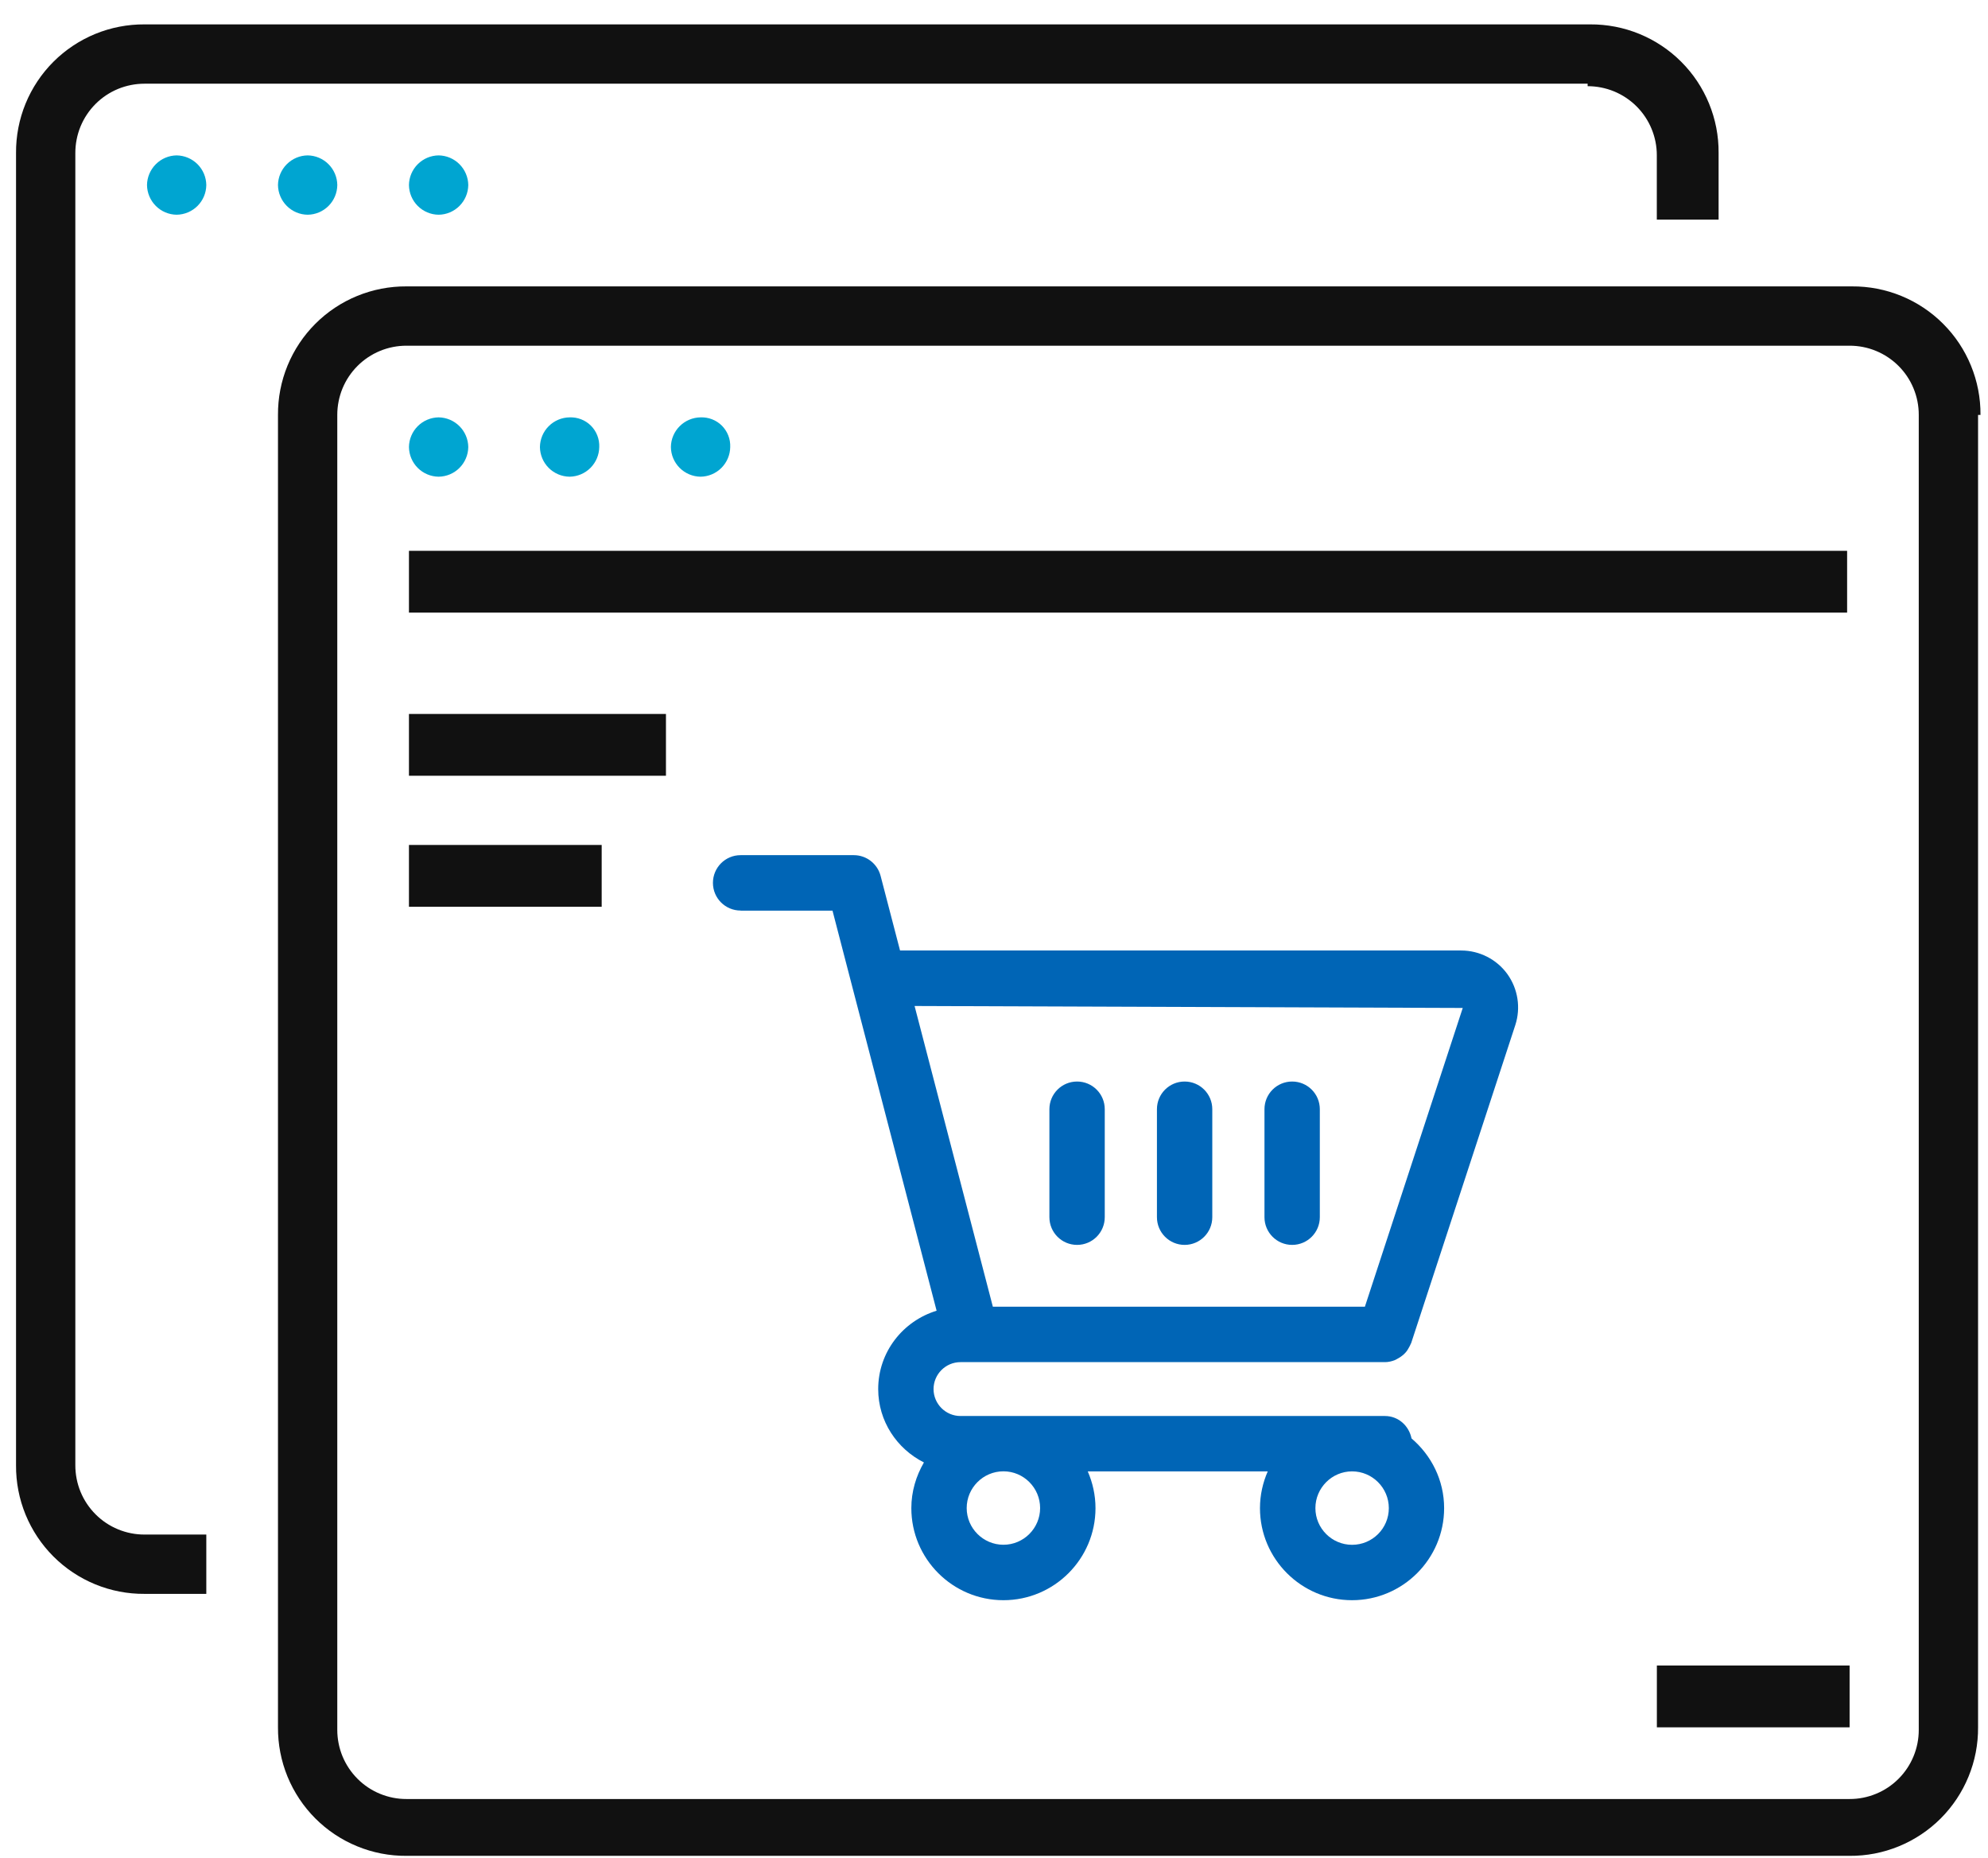
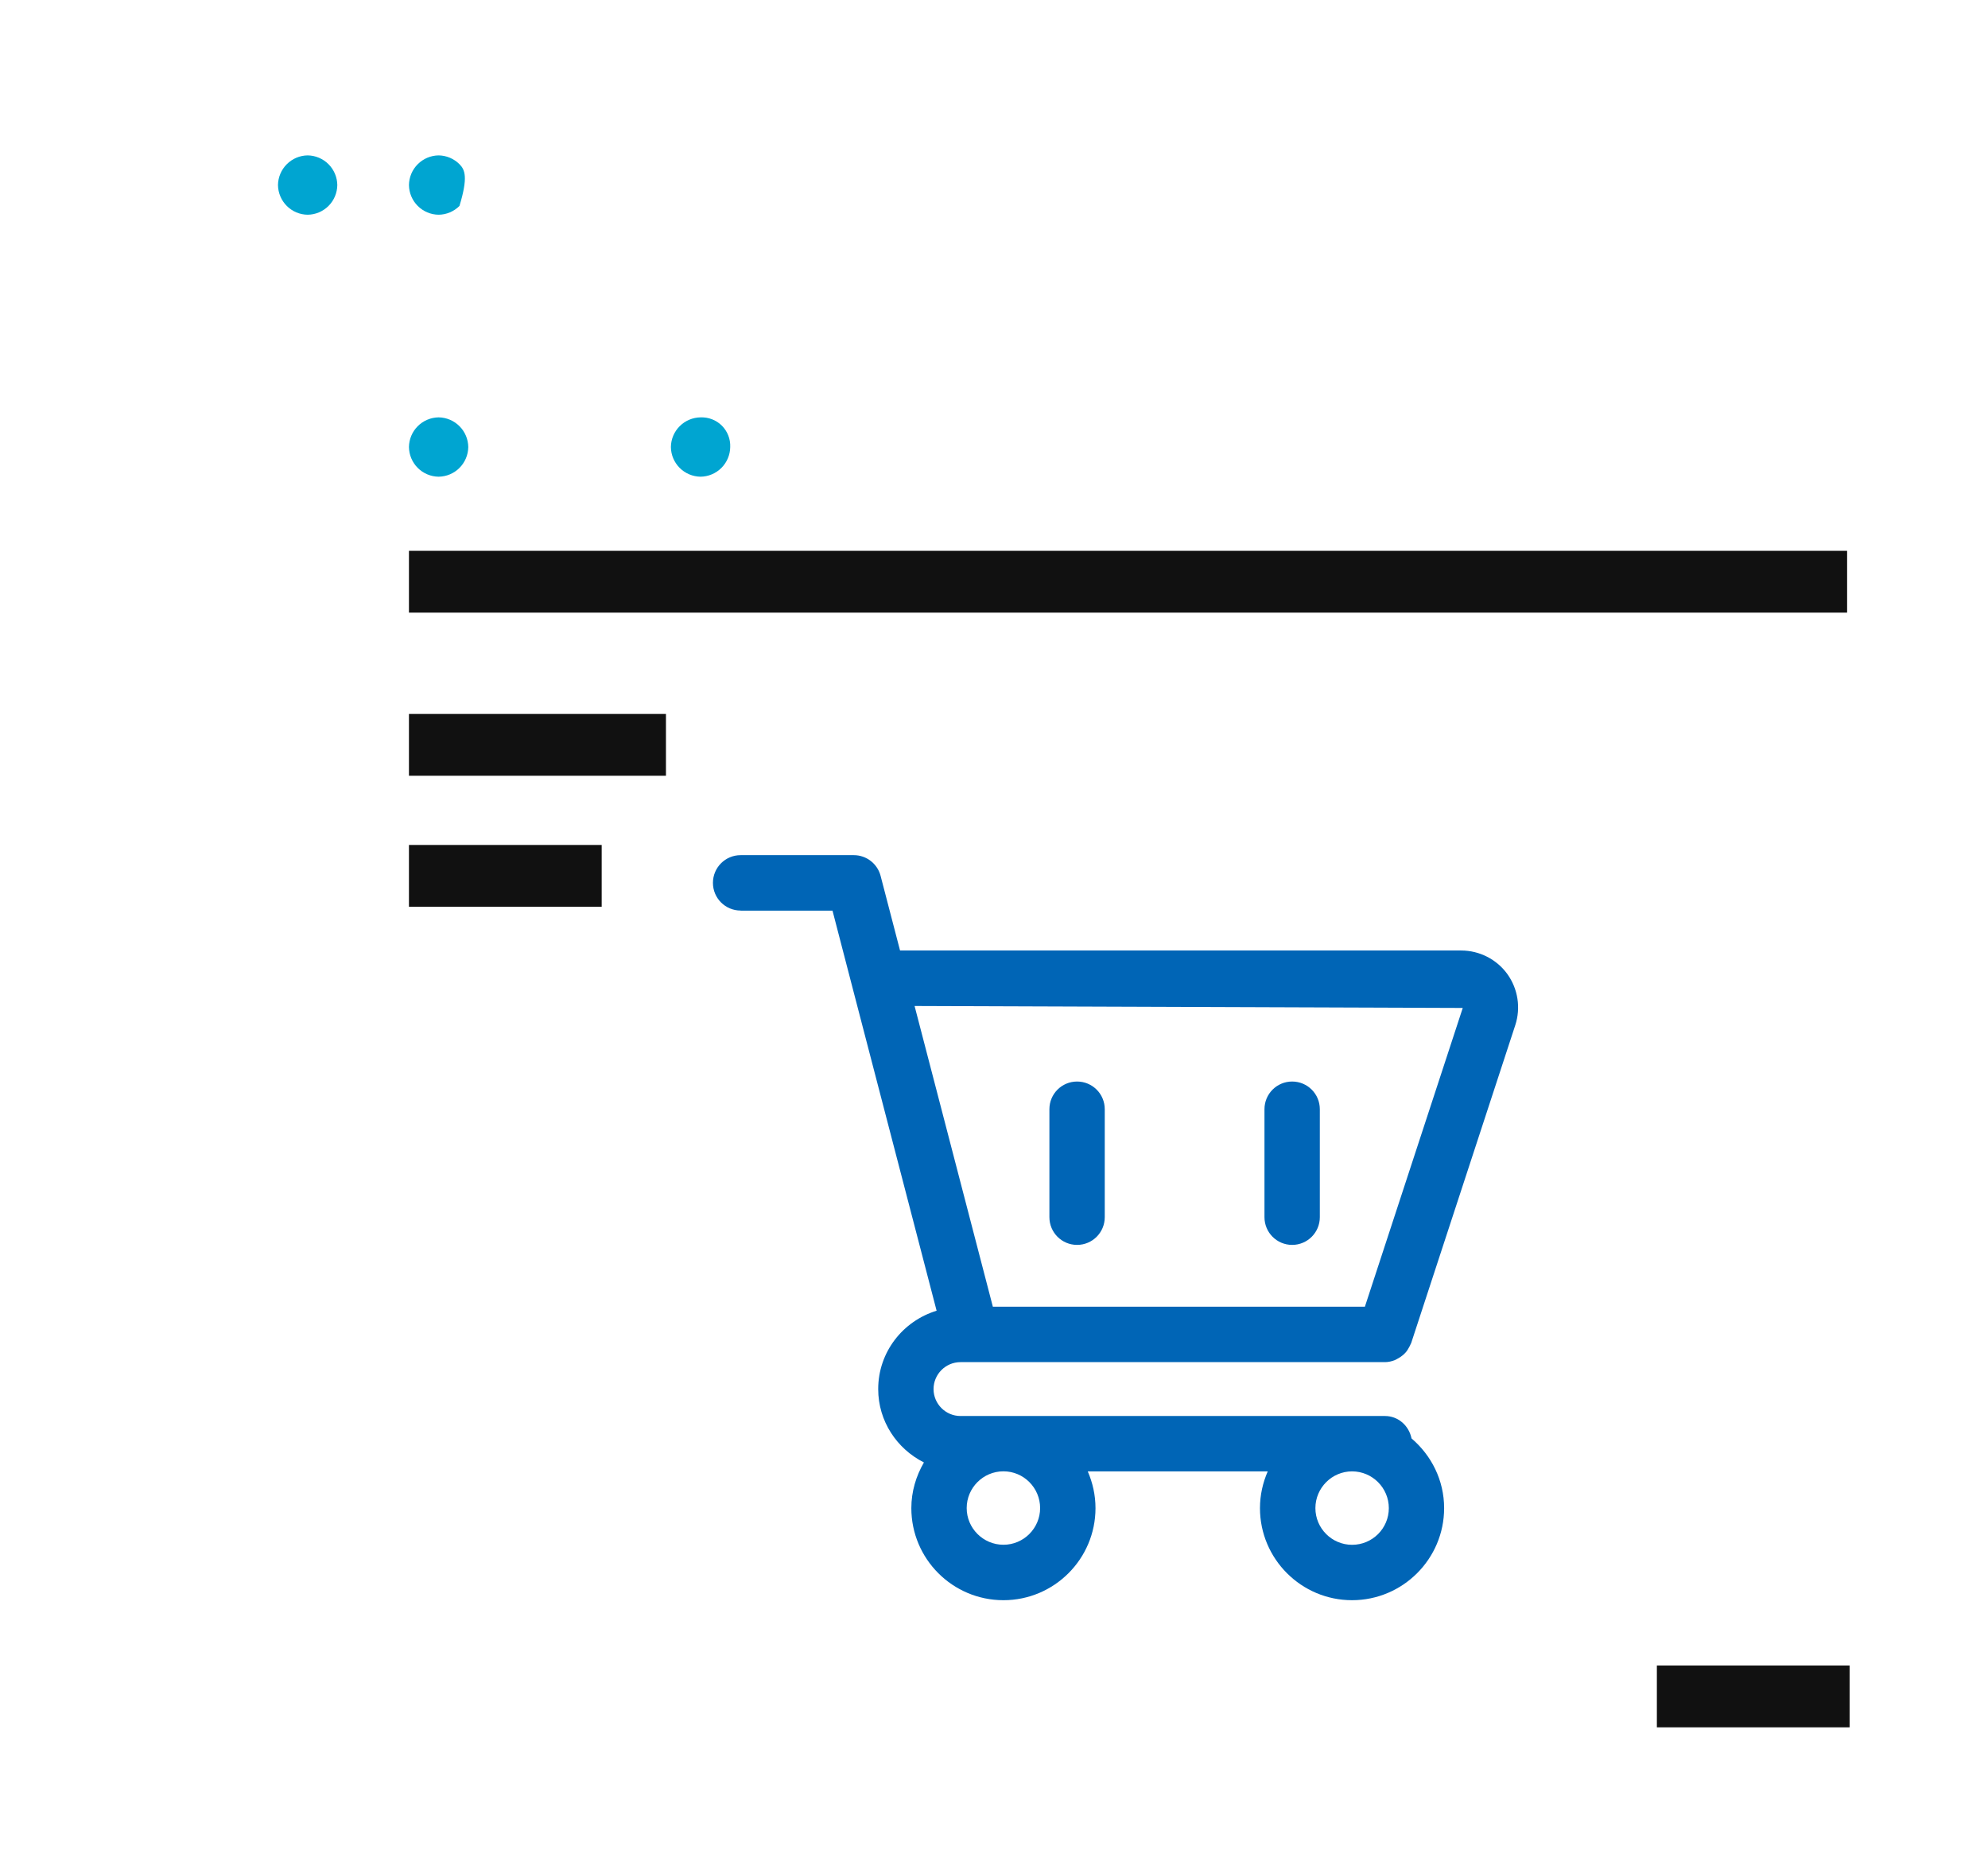
<svg xmlns="http://www.w3.org/2000/svg" width="76" height="71" viewBox="0 0 76 71" fill="none">
  <path d="M41.176 47.581C41.761 47.581 42.234 47.107 42.234 46.522V42.395C42.234 41.81 41.761 41.337 41.176 41.337C40.591 41.337 40.118 41.81 40.118 42.395V46.522C40.118 47.107 40.591 47.581 41.176 47.581Z" fill="#0065B6" />
-   <path d="M45.287 47.581C45.872 47.581 46.345 47.107 46.345 46.522V42.395C46.345 41.81 45.872 41.337 45.287 41.337C44.702 41.337 44.229 41.81 44.229 42.395V46.522C44.229 47.107 44.702 47.581 45.287 47.581Z" fill="#0065B6" />
  <path d="M49.398 47.581C49.983 47.581 50.456 47.107 50.456 46.522V42.395C50.456 41.81 49.983 41.337 49.398 41.337C48.813 41.337 48.34 41.81 48.34 42.395V46.522C48.34 47.107 48.813 47.581 49.398 47.581Z" fill="#0065B6" />
  <path d="M28.316 34.805H31.826L32.567 37.657L35.806 50.097C34.517 50.491 33.573 51.676 33.573 53.092C33.573 54.322 34.29 55.377 35.321 55.896C35.022 56.412 34.84 57.004 34.84 57.642C34.84 59.584 36.419 61.161 38.361 61.161C40.303 61.161 41.88 59.581 41.88 57.642C41.88 57.142 41.771 56.668 41.584 56.237H48.465C48.277 56.668 48.168 57.142 48.168 57.642C48.168 59.584 49.748 61.161 51.687 61.161C53.629 61.161 55.208 59.581 55.208 57.642C55.208 56.573 54.719 55.623 53.962 54.978C53.864 54.494 53.457 54.121 52.946 54.121H36.718C36.152 54.121 35.689 53.658 35.689 53.092C35.689 52.525 36.152 52.062 36.718 52.062H52.946C53.079 52.062 53.203 52.031 53.322 51.986C53.359 51.97 53.394 51.949 53.428 51.93C53.505 51.89 53.573 51.846 53.637 51.79C53.671 51.761 53.7 51.732 53.732 51.697C53.788 51.634 53.833 51.565 53.87 51.491C53.891 51.451 53.912 51.417 53.928 51.374C53.933 51.359 53.944 51.348 53.949 51.332L57.928 39.183C58.145 38.522 58.031 37.792 57.624 37.228C57.216 36.664 56.555 36.329 55.859 36.329H34.408L33.665 33.477C33.543 33.011 33.123 32.685 32.641 32.685H28.313C27.728 32.685 27.255 33.159 27.255 33.744C27.255 34.328 27.728 34.802 28.313 34.802L28.316 34.805ZM39.763 57.64C39.763 58.412 39.133 59.042 38.361 59.042C37.588 59.042 36.956 58.412 36.956 57.64C36.956 56.867 37.586 56.235 38.361 56.235C39.133 56.235 39.763 56.864 39.763 57.64ZM51.689 59.044C50.917 59.044 50.287 58.415 50.287 57.642C50.287 56.87 50.917 56.237 51.689 56.237C52.462 56.237 53.094 56.867 53.094 57.642C53.094 58.417 52.465 59.044 51.689 59.044ZM55.92 38.525L52.179 49.943H37.956L34.964 38.45L55.922 38.525L55.92 38.525Z" fill="#0065B6" />
-   <path d="M60.694 3.294C61.042 3.294 61.386 3.362 61.707 3.494C62.029 3.627 62.32 3.822 62.566 4.067C62.812 4.313 63.007 4.605 63.139 4.926C63.272 5.247 63.34 5.592 63.339 5.939V8.395H65.701V5.844C65.706 5.198 65.582 4.557 65.336 3.959C65.091 3.361 64.73 2.818 64.272 2.361C63.816 1.904 63.272 1.543 62.674 1.297C62.076 1.052 61.436 0.928 60.789 0.932H5.525C4.879 0.928 4.238 1.052 3.64 1.297C3.043 1.543 2.499 1.904 2.042 2.361C1.585 2.818 1.224 3.361 0.978 3.959C0.733 4.557 0.609 5.198 0.613 5.844V56.007C0.609 56.654 0.733 57.294 0.978 57.892C1.224 58.49 1.585 59.033 2.042 59.49C2.499 59.947 3.043 60.309 3.64 60.554C4.238 60.8 4.879 60.924 5.525 60.919H7.887V58.652H5.525C5.178 58.653 4.834 58.585 4.512 58.452C4.191 58.32 3.899 58.125 3.654 57.879C3.408 57.633 3.213 57.341 3.08 57.02C2.948 56.699 2.88 56.355 2.88 56.007V5.844C2.88 5.497 2.948 5.152 3.08 4.831C3.213 4.51 3.408 4.218 3.654 3.972C3.899 3.727 4.191 3.532 4.512 3.399C4.834 3.267 5.178 3.199 5.525 3.199H60.694V3.294ZM75.713 15.858C75.718 15.212 75.594 14.571 75.348 13.973C75.103 13.375 74.742 12.832 74.284 12.375C73.828 11.918 73.284 11.556 72.686 11.311C72.088 11.066 71.448 10.942 70.801 10.946H15.539C14.893 10.942 14.252 11.066 13.655 11.311C13.056 11.556 12.513 11.918 12.056 12.375C11.599 12.832 11.238 13.375 10.992 13.973C10.747 14.571 10.623 15.212 10.627 15.858V66.02C10.623 66.666 10.747 67.307 10.992 67.905C11.238 68.503 11.599 69.046 12.056 69.503C12.513 69.96 13.056 70.322 13.655 70.567C14.252 70.813 14.893 70.937 15.539 70.932H70.708C71.355 70.937 71.995 70.813 72.593 70.567C73.191 70.322 73.734 69.96 74.192 69.503C74.648 69.046 75.01 68.503 75.255 67.905C75.501 67.307 75.625 66.666 75.62 66.02V15.858H75.713ZM73.353 66.115C73.354 66.463 73.286 66.807 73.153 67.128C73.021 67.449 72.826 67.741 72.58 67.987C72.334 68.233 72.043 68.428 71.721 68.56C71.4 68.693 71.056 68.761 70.708 68.76H15.539C15.192 68.761 14.848 68.693 14.526 68.56C14.205 68.428 13.913 68.233 13.668 67.987C13.422 67.741 13.227 67.449 13.094 67.128C12.962 66.807 12.894 66.463 12.894 66.115V15.858C12.894 15.511 12.962 15.166 13.094 14.845C13.227 14.524 13.422 14.232 13.668 13.986C13.913 13.741 14.205 13.546 14.526 13.413C14.848 13.28 15.192 13.213 15.539 13.213H70.708C71.056 13.213 71.4 13.28 71.721 13.413C72.043 13.546 72.334 13.741 72.58 13.986C72.826 14.232 73.021 14.524 73.153 14.845C73.286 15.166 73.354 15.511 73.353 15.858V66.115Z" fill="#111111" />
  <path d="M11.761 5.939C11.462 5.943 11.175 6.064 10.964 6.276C10.752 6.488 10.631 6.774 10.627 7.073C10.631 7.373 10.752 7.659 10.964 7.871C11.175 8.083 11.462 8.204 11.761 8.207C12.061 8.204 12.347 8.083 12.559 7.871C12.771 7.659 12.891 7.373 12.895 7.073C12.891 6.774 12.771 6.488 12.559 6.276C12.347 6.064 12.061 5.943 11.761 5.939Z" fill="#00A5D1" />
-   <path d="M16.768 5.939C16.468 5.943 16.182 6.064 15.97 6.276C15.758 6.488 15.638 6.774 15.634 7.073C15.638 7.373 15.758 7.659 15.97 7.871C16.182 8.083 16.468 8.204 16.768 8.207C17.067 8.204 17.354 8.083 17.565 7.871C17.777 7.659 17.898 7.373 17.902 7.073C17.898 6.774 17.777 6.488 17.565 6.276C17.354 6.064 17.067 5.943 16.768 5.939Z" fill="#00A5D1" />
-   <path d="M5.62 7.073C5.624 7.373 5.745 7.659 5.957 7.871C6.168 8.083 6.455 8.204 6.754 8.207C7.053 8.203 7.339 8.082 7.551 7.871C7.763 7.659 7.883 7.373 7.887 7.073C7.883 6.774 7.763 6.488 7.551 6.276C7.339 6.064 7.053 5.944 6.754 5.939C6.455 5.943 6.168 6.064 5.957 6.276C5.745 6.488 5.624 6.774 5.62 7.073Z" fill="#00A5D1" />
+   <path d="M16.768 5.939C16.468 5.943 16.182 6.064 15.97 6.276C15.758 6.488 15.638 6.774 15.634 7.073C15.638 7.373 15.758 7.659 15.97 7.871C16.182 8.083 16.468 8.204 16.768 8.207C17.067 8.204 17.354 8.083 17.565 7.871C17.898 6.774 17.777 6.488 17.565 6.276C17.354 6.064 17.067 5.943 16.768 5.939Z" fill="#00A5D1" />
  <path d="M15.634 21.053H70.614V23.415H15.634V21.053ZM15.634 27.288H25.459V29.65H15.634V27.288ZM15.634 32.295H23.002V34.657H15.634V32.295Z" fill="#111111" />
-   <path d="M21.775 15.952C21.475 15.956 21.189 16.077 20.977 16.289C20.765 16.5 20.645 16.787 20.641 17.086C20.645 17.386 20.765 17.672 20.977 17.884C21.189 18.096 21.475 18.216 21.775 18.22C22.074 18.216 22.36 18.096 22.572 17.884C22.784 17.672 22.905 17.386 22.909 17.086C22.915 16.936 22.89 16.785 22.835 16.645C22.781 16.504 22.697 16.377 22.591 16.27C22.484 16.163 22.357 16.08 22.216 16.026C22.076 15.971 21.925 15.946 21.775 15.952Z" fill="#00A5D1" />
  <path d="M16.768 15.952C16.468 15.956 16.182 16.077 15.97 16.289C15.758 16.5 15.638 16.787 15.634 17.086C15.638 17.386 15.758 17.672 15.97 17.884C16.182 18.096 16.468 18.216 16.768 18.22C17.067 18.216 17.354 18.096 17.565 17.884C17.777 17.672 17.898 17.386 17.902 17.086C17.898 16.787 17.777 16.5 17.565 16.289C17.354 16.077 17.067 15.956 16.768 15.952Z" fill="#00A5D1" />
  <path d="M26.782 15.952C26.482 15.956 26.196 16.077 25.984 16.289C25.772 16.5 25.651 16.787 25.648 17.086C25.651 17.386 25.772 17.672 25.984 17.884C26.196 18.096 26.482 18.216 26.782 18.22C27.081 18.216 27.367 18.096 27.579 17.884C27.791 17.672 27.912 17.386 27.916 17.086C27.922 16.936 27.897 16.785 27.842 16.645C27.787 16.504 27.704 16.377 27.598 16.27C27.491 16.163 27.363 16.08 27.223 16.026C27.082 15.971 26.932 15.946 26.782 15.952Z" fill="#00A5D1" />
  <path d="M63.341 63.658H70.709V66.02H63.341V63.658Z" fill="#111111" />
</svg>